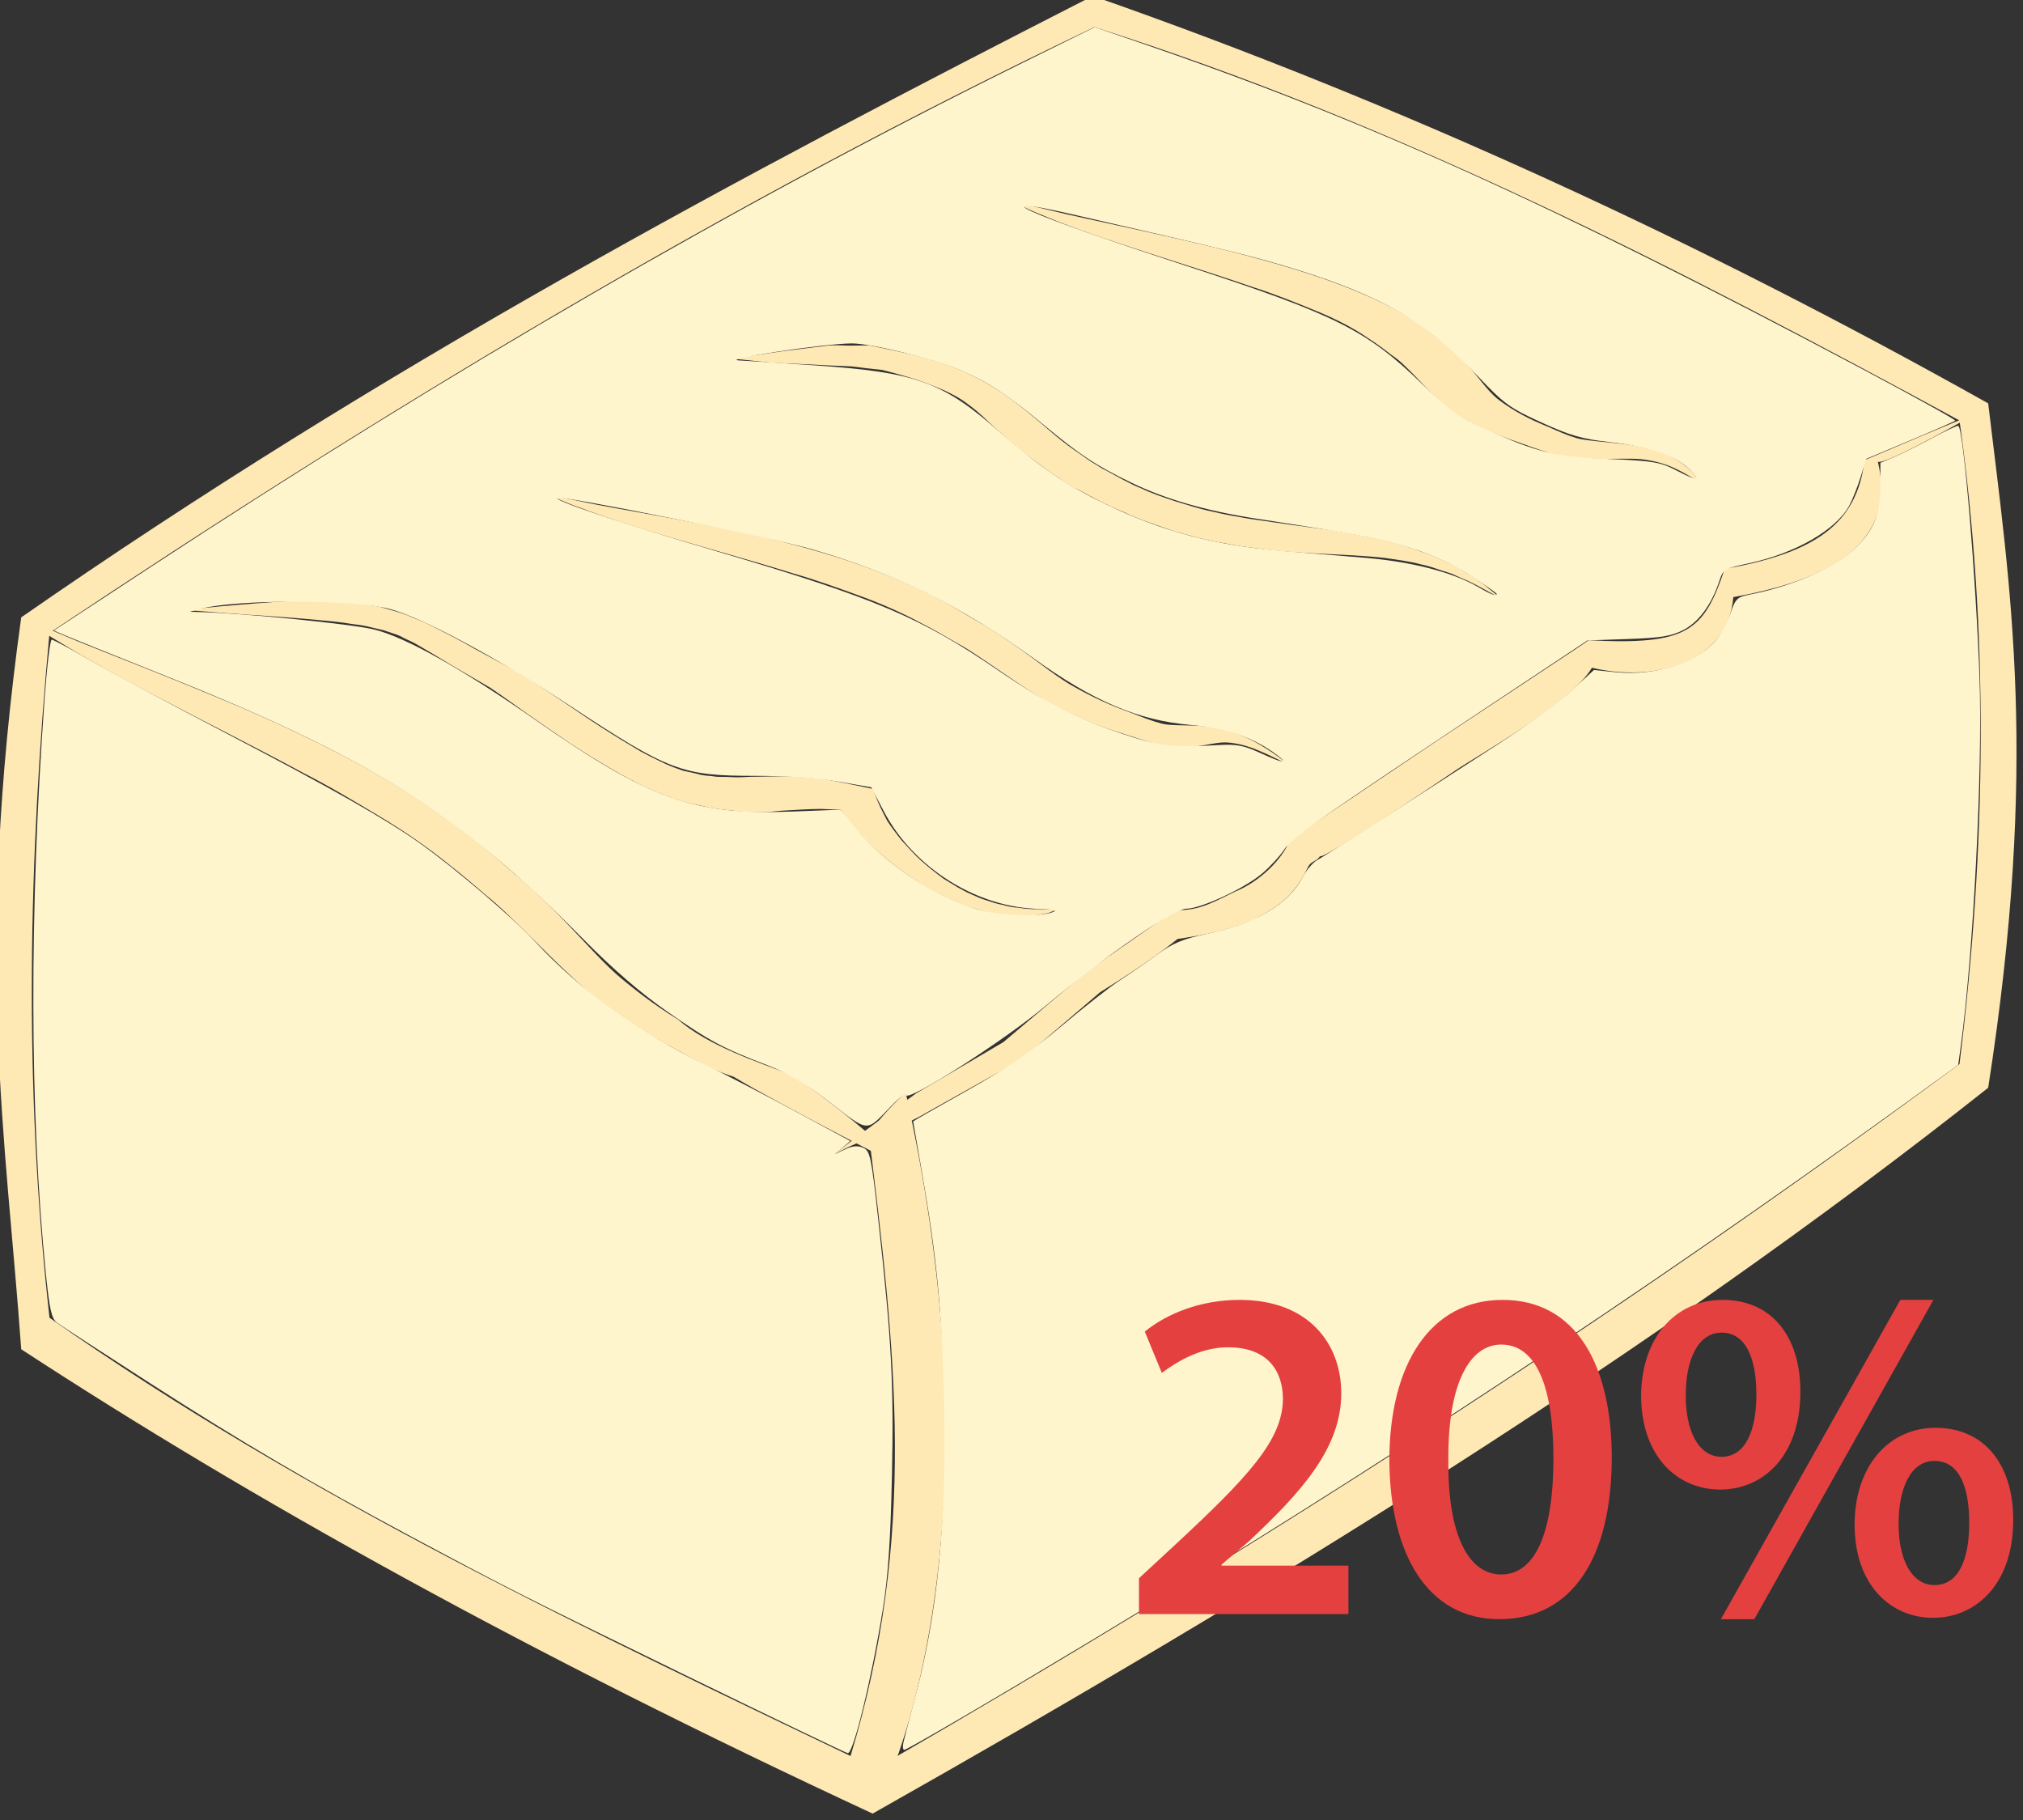
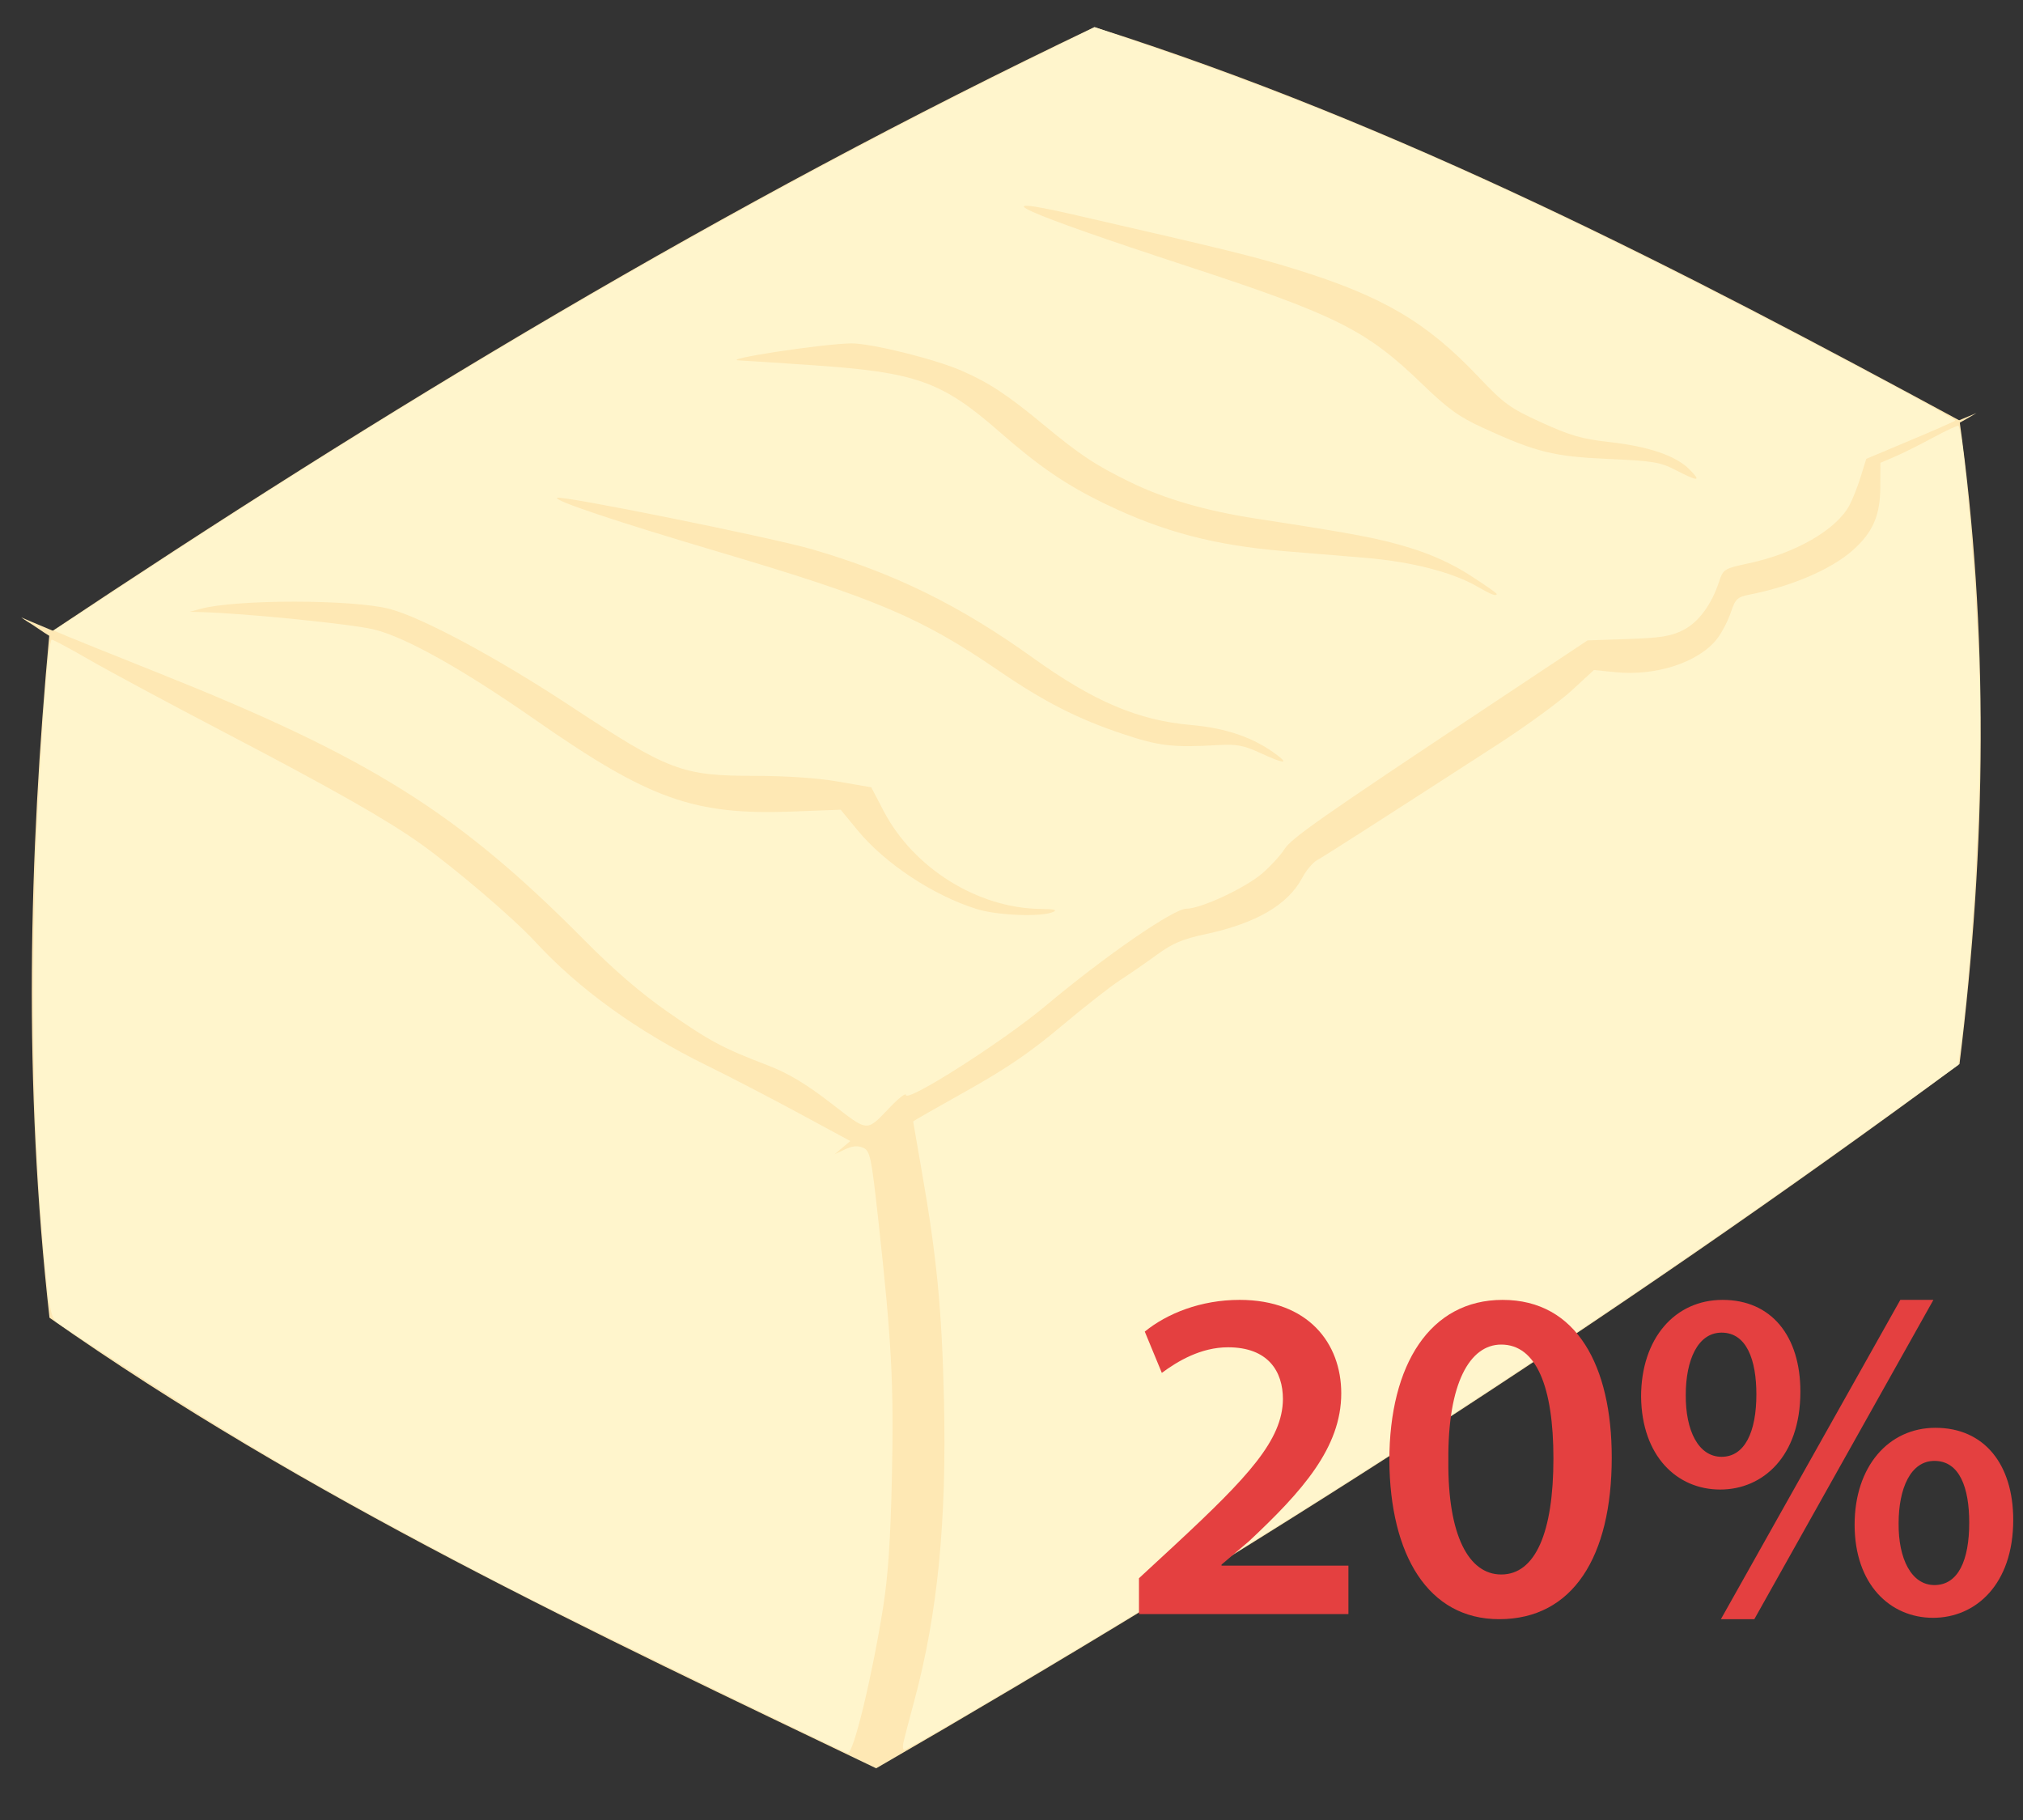
<svg xmlns="http://www.w3.org/2000/svg" xmlns:ns1="http://www.inkscape.org/namespaces/inkscape" xmlns:ns2="http://sodipodi.sourceforge.net/DTD/sodipodi-0.dtd" width="863.599mm" height="776.996mm" viewBox="0 0 863.599 776.996" version="1.1" id="svg8" ns1:version="0.92.4 (5da689c313, 2019-01-14)" ns2:docname="Romadur 20 % t. v s..svg">
  <rect x="0" y="0" width="863.599" height="776.996" fill="#333333" stroke="none" />
  <defs id="defs2">
    <style type="text/css" id="style2">
   
    .fil0 {fill:#F9EECD;fill-rule:nonzero}
    .fil3 {fill:#FFF3E3;fill-rule:nonzero}
    .fil2 {fill:#FFFCF5;fill-rule:nonzero}
    .fil1 {fill:white;fill-rule:nonzero}
   
  </style>
    <style type="text/css" id="style2-0">
   
    .str0 {stroke:white;stroke-width:70.56}
    .fil1 {fill:#E2DCD0;fill-rule:nonzero}
    .fil3 {fill:#E8E3DF;fill-rule:nonzero}
    .fil5 {fill:#EAE4D8;fill-rule:nonzero}
    .fil6 {fill:#EDE8DD;fill-rule:nonzero}
    .fil4 {fill:#EFE7DC;fill-rule:nonzero}
    .fil2 {fill:#F2EFEB;fill-rule:nonzero}
    .fil0 {fill:white;fill-rule:nonzero}
   
  </style>
    <style type="text/css" id="style2-9">
    .fil3 {fill:black;fill-rule:nonzero}
    .fil10 {fill:#99816B;fill-rule:nonzero}
    .fil11 {fill:#AF987E;fill-rule:nonzero}
    .fil6 {fill:#B7A18A;fill-rule:nonzero}
    .fil1 {fill:#BA855A;fill-rule:nonzero}
    .fil7 {fill:#CCBAA3;fill-rule:nonzero}
    .fil9 {fill:#D3C2B2;fill-rule:nonzero}
    .fil0 {fill:#DDC8B1;fill-rule:nonzero}
    .fil8 {fill:#E0CFB8;fill-rule:nonzero}
    .fil4 {fill:#E5D6C6;fill-rule:nonzero}
    .fil5 {fill:#EFE5DC;fill-rule:nonzero}
    .fil2 {fill:white;fill-rule:nonzero}
   </style>
    <style type="text/css" id="style2-1">
    .str0 {stroke:white;stroke-width:70.56}
    .fil10 {fill:#6A1B13;fill-rule:nonzero}
    .fil2 {fill:#948D78;fill-rule:nonzero}
    .fil4 {fill:#AB9A5C;fill-rule:nonzero}
    .fil7 {fill:#D1C492;fill-rule:nonzero}
    .fil8 {fill:#E6E6E6;fill-rule:nonzero}
    .fil3 {fill:#EAE7E1;fill-rule:nonzero}
    .fil9 {fill:#EFB59E;fill-rule:nonzero}
    .fil1 {fill:#EFEAE1;fill-rule:nonzero}
    .fil5 {fill:#F2F2F2;fill-rule:nonzero}
    .fil6 {fill:#F7F1F0;fill-rule:nonzero}
    .fil0 {fill:white;fill-rule:nonzero}
   </style>
    <style type="text/css" id="style2-4">
    .fil4 {fill:#C1AA6F;fill-rule:nonzero}
    .fil2 {fill:#CEB880;fill-rule:nonzero}
    .fil5 {fill:#E0B13D;fill-rule:nonzero}
    .fil1 {fill:#E2AF10;fill-rule:nonzero}
    .fil0 {fill:#E5D19A;fill-rule:nonzero}
    .fil3 {fill:#E8D3A0;fill-rule:nonzero}
   </style>
    <style type="text/css" id="style2-42">
    .fil0 {fill:#628C2C;fill-rule:nonzero}
    .fil1 {fill:#914E1D;fill-rule:nonzero}
    .fil2 {fill:#C18761;fill-rule:nonzero}
    .fil3 {fill:#D1AA8F;fill-rule:nonzero}
   </style>
    <style type="text/css" id="style2-2">
    .fil1 {fill:#160901;fill-rule:nonzero}
    .fil0 {fill:#331704;fill-rule:nonzero}
    .fil2 {fill:#5B2A08;fill-rule:nonzero}
    .fil7 {fill:#628C2C;fill-rule:nonzero}
    .fil6 {fill:#6D0707;fill-rule:nonzero}
    .fil4 {fill:gray;fill-rule:nonzero}
    .fil8 {fill:#914E1D;fill-rule:nonzero}
    .fil5 {fill:#A01010;fill-rule:nonzero}
    .fil9 {fill:#C18761;fill-rule:nonzero}
    .fil10 {fill:#D1AA8F;fill-rule:nonzero}
    .fil3 {fill:#D1CCC9;fill-rule:nonzero}
   </style>
    <style type="text/css" id="style2-7">
    .fil3 {fill:black;fill-rule:nonzero}
    .fil10 {fill:#99816B;fill-rule:nonzero}
    .fil11 {fill:#AF987E;fill-rule:nonzero}
    .fil6 {fill:#B7A18A;fill-rule:nonzero}
    .fil1 {fill:#BA855A;fill-rule:nonzero}
    .fil7 {fill:#CCBAA3;fill-rule:nonzero}
    .fil9 {fill:#D3C2B2;fill-rule:nonzero}
    .fil0 {fill:#DDC8B1;fill-rule:nonzero}
    .fil8 {fill:#E0CFB8;fill-rule:nonzero}
    .fil4 {fill:#E5D6C6;fill-rule:nonzero}
    .fil5 {fill:#EFE5DC;fill-rule:nonzero}
    .fil2 {fill:white;fill-rule:nonzero}
   </style>
    <style type="text/css" id="style2-71">
    .fil4 {fill:#C9AF81;fill-rule:nonzero}
    .fil6 {fill:#CEBCAA;fill-rule:nonzero}
    .fil1 {fill:#E0D2C1;fill-rule:nonzero}
    .fil2 {fill:#EDDECE;fill-rule:nonzero}
    .fil7 {fill:#EFC567;fill-rule:nonzero}
    .fil3 {fill:#EFDCB6;fill-rule:nonzero}
    .fil5 {fill:#F4E9E1;fill-rule:nonzero}
    .fil0 {fill:white;fill-rule:nonzero}
   </style>
    <style type="text/css" id="style2-3">
    .fil4 {fill:#7A1155;fill-rule:nonzero}
    .fil3 {fill:#8E165E;fill-rule:nonzero}
    .fil8 {fill:#CEBCAA;fill-rule:nonzero}
    .fil6 {fill:#D6B98E;fill-rule:nonzero}
    .fil1 {fill:#E0D2C1;fill-rule:nonzero}
    .fil5 {fill:#EDDECE;fill-rule:nonzero}
    .fil2 {fill:#EFD5AB;fill-rule:nonzero}
    .fil7 {fill:#F4E9E1;fill-rule:nonzero}
    .fil0 {fill:white;fill-rule:nonzero}
   </style>
    <style type="text/css" id="style2-31">
    .fil0 {fill:#C09868;fill-rule:nonzero}
    .fil1 {fill:#E8D99A;fill-rule:nonzero}
   </style>
    <style type="text/css" id="style2-5">
    .fil3 {fill:black;fill-rule:nonzero}
    .fil10 {fill:#99816B;fill-rule:nonzero}
    .fil11 {fill:#AF987E;fill-rule:nonzero}
    .fil6 {fill:#B7A18A;fill-rule:nonzero}
    .fil1 {fill:#BA855A;fill-rule:nonzero}
    .fil7 {fill:#CCBAA3;fill-rule:nonzero}
    .fil9 {fill:#D3C2B2;fill-rule:nonzero}
    .fil0 {fill:#DDC8B1;fill-rule:nonzero}
    .fil8 {fill:#E0CFB8;fill-rule:nonzero}
    .fil4 {fill:#E5D6C6;fill-rule:nonzero}
    .fil5 {fill:#EFE5DC;fill-rule:nonzero}
    .fil2 {fill:white;fill-rule:nonzero}
   </style>
    <style type="text/css" id="style2-1-9">
    .str0 {stroke:white;stroke-width:70.56}
    .fil10 {fill:#6A1B13;fill-rule:nonzero}
    .fil2 {fill:#948D78;fill-rule:nonzero}
    .fil4 {fill:#AB9A5C;fill-rule:nonzero}
    .fil7 {fill:#D1C492;fill-rule:nonzero}
    .fil8 {fill:#E6E6E6;fill-rule:nonzero}
    .fil3 {fill:#EAE7E1;fill-rule:nonzero}
    .fil9 {fill:#EFB59E;fill-rule:nonzero}
    .fil1 {fill:#EFEAE1;fill-rule:nonzero}
    .fil5 {fill:#F2F2F2;fill-rule:nonzero}
    .fil6 {fill:#F7F1F0;fill-rule:nonzero}
    .fil0 {fill:white;fill-rule:nonzero}
   </style>
    <style type="text/css" id="style2-4-7">
    .fil4 {fill:#C1AA6F;fill-rule:nonzero}
    .fil2 {fill:#CEB880;fill-rule:nonzero}
    .fil5 {fill:#E0B13D;fill-rule:nonzero}
    .fil1 {fill:#E2AF10;fill-rule:nonzero}
    .fil0 {fill:#E5D19A;fill-rule:nonzero}
    .fil3 {fill:#E8D3A0;fill-rule:nonzero}
   </style>
    <style type="text/css" id="style2-42-1">
    .fil0 {fill:#628C2C;fill-rule:nonzero}
    .fil1 {fill:#914E1D;fill-rule:nonzero}
    .fil2 {fill:#C18761;fill-rule:nonzero}
    .fil3 {fill:#D1AA8F;fill-rule:nonzero}
   </style>
    <style type="text/css" id="style2-2-6">
    .fil1 {fill:#160901;fill-rule:nonzero}
    .fil0 {fill:#331704;fill-rule:nonzero}
    .fil2 {fill:#5B2A08;fill-rule:nonzero}
    .fil7 {fill:#628C2C;fill-rule:nonzero}
    .fil6 {fill:#6D0707;fill-rule:nonzero}
    .fil4 {fill:gray;fill-rule:nonzero}
    .fil8 {fill:#914E1D;fill-rule:nonzero}
    .fil5 {fill:#A01010;fill-rule:nonzero}
    .fil9 {fill:#C18761;fill-rule:nonzero}
    .fil10 {fill:#D1AA8F;fill-rule:nonzero}
    .fil3 {fill:#D1CCC9;fill-rule:nonzero}
   </style>
    <style type="text/css" id="style2-7-5">
    .fil3 {fill:black;fill-rule:nonzero}
    .fil10 {fill:#99816B;fill-rule:nonzero}
    .fil11 {fill:#AF987E;fill-rule:nonzero}
    .fil6 {fill:#B7A18A;fill-rule:nonzero}
    .fil1 {fill:#BA855A;fill-rule:nonzero}
    .fil7 {fill:#CCBAA3;fill-rule:nonzero}
    .fil9 {fill:#D3C2B2;fill-rule:nonzero}
    .fil0 {fill:#DDC8B1;fill-rule:nonzero}
    .fil8 {fill:#E0CFB8;fill-rule:nonzero}
    .fil4 {fill:#E5D6C6;fill-rule:nonzero}
    .fil5 {fill:#EFE5DC;fill-rule:nonzero}
    .fil2 {fill:white;fill-rule:nonzero}
   </style>
    <style type="text/css" id="style2-0-6">
    .fil3 {fill:black;fill-rule:nonzero}
    .fil10 {fill:#99816B;fill-rule:nonzero}
    .fil11 {fill:#AF987E;fill-rule:nonzero}
    .fil6 {fill:#B7A18A;fill-rule:nonzero}
    .fil1 {fill:#BA855A;fill-rule:nonzero}
    .fil7 {fill:#CCBAA3;fill-rule:nonzero}
    .fil9 {fill:#D3C2B2;fill-rule:nonzero}
    .fil0 {fill:#DDC8B1;fill-rule:nonzero}
    .fil8 {fill:#E0CFB8;fill-rule:nonzero}
    .fil4 {fill:#E5D6C6;fill-rule:nonzero}
    .fil5 {fill:#EFE5DC;fill-rule:nonzero}
    .fil2 {fill:white;fill-rule:nonzero}
   </style>
    <style type="text/css" id="style2-1-0">
    .str0 {stroke:white;stroke-width:70.56}
    .fil10 {fill:#6A1B13;fill-rule:nonzero}
    .fil2 {fill:#948D78;fill-rule:nonzero}
    .fil4 {fill:#AB9A5C;fill-rule:nonzero}
    .fil7 {fill:#D1C492;fill-rule:nonzero}
    .fil8 {fill:#E6E6E6;fill-rule:nonzero}
    .fil3 {fill:#EAE7E1;fill-rule:nonzero}
    .fil9 {fill:#EFB59E;fill-rule:nonzero}
    .fil1 {fill:#EFEAE1;fill-rule:nonzero}
    .fil5 {fill:#F2F2F2;fill-rule:nonzero}
    .fil6 {fill:#F7F1F0;fill-rule:nonzero}
    .fil0 {fill:white;fill-rule:nonzero}
   </style>
    <style type="text/css" id="style2-4-5">
    .fil4 {fill:#C1AA6F;fill-rule:nonzero}
    .fil2 {fill:#CEB880;fill-rule:nonzero}
    .fil5 {fill:#E0B13D;fill-rule:nonzero}
    .fil1 {fill:#E2AF10;fill-rule:nonzero}
    .fil0 {fill:#E5D19A;fill-rule:nonzero}
    .fil3 {fill:#E8D3A0;fill-rule:nonzero}
   </style>
    <style type="text/css" id="style2-42-11">
    .fil0 {fill:#628C2C;fill-rule:nonzero}
    .fil1 {fill:#914E1D;fill-rule:nonzero}
    .fil2 {fill:#C18761;fill-rule:nonzero}
    .fil3 {fill:#D1AA8F;fill-rule:nonzero}
   </style>
    <style type="text/css" id="style2-2-1">
    .fil1 {fill:#160901;fill-rule:nonzero}
    .fil0 {fill:#331704;fill-rule:nonzero}
    .fil2 {fill:#5B2A08;fill-rule:nonzero}
    .fil7 {fill:#628C2C;fill-rule:nonzero}
    .fil6 {fill:#6D0707;fill-rule:nonzero}
    .fil4 {fill:gray;fill-rule:nonzero}
    .fil8 {fill:#914E1D;fill-rule:nonzero}
    .fil5 {fill:#A01010;fill-rule:nonzero}
    .fil9 {fill:#C18761;fill-rule:nonzero}
    .fil10 {fill:#D1AA8F;fill-rule:nonzero}
    .fil3 {fill:#D1CCC9;fill-rule:nonzero}
   </style>
    <style type="text/css" id="style2-7-7">
    .fil3 {fill:black;fill-rule:nonzero}
    .fil10 {fill:#99816B;fill-rule:nonzero}
    .fil11 {fill:#AF987E;fill-rule:nonzero}
    .fil6 {fill:#B7A18A;fill-rule:nonzero}
    .fil1 {fill:#BA855A;fill-rule:nonzero}
    .fil7 {fill:#CCBAA3;fill-rule:nonzero}
    .fil9 {fill:#D3C2B2;fill-rule:nonzero}
    .fil0 {fill:#DDC8B1;fill-rule:nonzero}
    .fil8 {fill:#E0CFB8;fill-rule:nonzero}
    .fil4 {fill:#E5D6C6;fill-rule:nonzero}
    .fil5 {fill:#EFE5DC;fill-rule:nonzero}
    .fil2 {fill:white;fill-rule:nonzero}
   </style>
    <style type="text/css" id="style2-46">
    .fil2 {fill:#AD843B;fill-rule:nonzero}
    .fil1 {fill:#E3B967;fill-rule:nonzero}
    .fil0 {fill:#EFCC8F;fill-rule:nonzero}
   </style>
    <style type="text/css" id="style2-75">
    .fil5 {fill:#EAE5C3}
    .fil1 {fill:#AD843B;fill-rule:nonzero}
    .fil2 {fill:#DDD7BC;fill-rule:nonzero}
    .fil0 {fill:#E3B967;fill-rule:nonzero}
    .fil3 {fill:#ADDDF6;}
    .fil4 {fill:#40A4B1;}
   </style>
    <style type="text/css" id="style2-74">
    .fil1 {fill:#E8C882;fill-rule:nonzero}
    .fil2 {fill:#EACA81;fill-rule:nonzero}
    .fil0 {fill:#FCE097;fill-rule:nonzero}
   </style>
    <style type="text/css" id="style2-28">
    .fil3 {fill:#2D1106;fill-rule:nonzero}
    .fil2 {fill:#562314;fill-rule:nonzero}
    .fil1 {fill:#D4E0AA;fill-rule:nonzero}
    .fil4 {fill:#E5E5E5;fill-rule:nonzero}
    .fil0 {fill:#EAEDCE;fill-rule:nonzero}
    .fil5 {fill:white;fill-rule:nonzero}
   </style>
    <style type="text/css" id="style2-8">
    .fil3 {fill:#053749;fill-rule:nonzero}
    .fil4 {fill:#EFD4AF;fill-rule:nonzero}
    .fil1 {fill:#EFD8A3;fill-rule:nonzero}
    .fil5 {fill:#F4E6D0;fill-rule:nonzero}
    .fil0 {fill:#FCF2DE;fill-rule:nonzero}
    .fil2 {fill:white;fill-rule:nonzero}
   </style>
    <style type="text/css" id="style2-21">
    .str0 {stroke:white;stroke-width:70.56}
    .fil3 {fill:#053749;fill-rule:nonzero}
    .fil1 {fill:#467691;fill-rule:nonzero}
    .fil2 {fill:#F4E6D0;fill-rule:nonzero}
    .fil0 {fill:white;fill-rule:nonzero}
   </style>
    <style type="text/css" id="style2-48">
   
    .fil0 {fill:#C61C1C;fill-rule:nonzero}
    .fil2 {fill:#E63131;fill-rule:nonzero}
    .fil1 {fill:#F9E6AC;fill-rule:nonzero}
   
  </style>
  </defs>
  <ns2:namedview id="base" pagecolor="#ffffff" bordercolor="#666666" borderopacity="1.0" ns1:pageopacity="0.0" ns1:pageshadow="2" ns1:zoom="0.061871843" ns1:cx="1433.6138" ns1:cy="1888.666" ns1:document-units="mm" ns1:current-layer="Vrstva_x0020_1-0" showgrid="false" ns1:window-width="1920" ns1:window-height="1001" ns1:window-x="-9" ns1:window-y="-9" ns1:window-maximized="1" />
  <g ns1:label="Vrstva 1" ns1:groupmode="layer" id="layer1" transform="translate(338.162,228.024)">
    <g transform="matrix(0.265,0,0,0.265,-2781.048,-3890.617)" id="Vrstva_x0020_1">
      <g transform="translate(-329.895,191.143)" id="Vrstva_x0020_1-8">
        <g ns1:label="Vrstva 1" ns1:groupmode="layer" transform="matrix(1.922,0,0,1.922,9693.577,12455.386)" id="layer1-6">
          <g ns1:label="Vrstva 1" ns1:groupmode="layer" transform="matrix(1.278,0,0,1.278,-474.67,-418.786)" id="layer1-4">
            <g ns1:label="Vrstva 1" ns1:groupmode="layer" transform="matrix(1.053,0,0,1.053,576.648,-35.015)" id="layer1-7" />
            <g transform="matrix(1.764,0,0,-1.764,335.232,319.142)" id="g2361">
              <g transform="matrix(0.117,0,0,-0.117,-1331.86,1602.16)" id="Vrstva_x0020_1-2">
                <g ns1:label="Vrstva 1" ns1:groupmode="layer" transform="matrix(9.373,0,0,9.373,8913.9,8844.65)" id="layer1-5">
                  <g ns1:label="Vrstva 1" ns1:groupmode="layer" transform="matrix(1.053,0,0,1.053,576.648,-35.015)" id="layer1-7-5" />
                </g>
                <g ns1:label="Vrstva 1" ns1:groupmode="layer" transform="matrix(8.202,0,0,8.202,9868.9,11759.6)" id="layer1-56">
                  <g ns1:label="Vrstva 1" ns1:groupmode="layer" transform="matrix(1.053,0,0,1.053,576.648,-35.015)" id="layer1-7-1" />
                </g>
                <g transform="translate(5344.77,-1570.61)" id="Vrstva_x0020_1-02">
                  <g transform="translate(-4630.92,3113.36)" id="Vrstva_x0020_1-6">
                    <g transform="translate(1903.19,1840.02)" id="Vrstva_x0020_1-0">
-                       <path ns1:connector-curvature="0" d="m 8812.486,14680.334 c -66.229,712.551 -83.201,1434.588 0,2175.917 815.824,573.163 1723.758,998.502 2626.831,1431.644 1175.248,-679.018 2327.008,-1414.579 3442.385,-2237.722 86.325,-695.477 93.422,-1378.239 0,-2044.869 -884.02,-478.823 -1776.422,-941.504 -2748.93,-1249.916 -1174.355,560.292 -2265.36,1220.906 -3320.286,1924.946 z m -89.876,2276.059 c -48.145,-675.829 -150.057,-1240.717 0,-2325.511 1153.622,-801.514 2280.933,-1400.353 3405.026,-1974.398 979.197,342.536 1925.955,778.778 2845.226,1294.423 70.477,589.169 161.36,1139.039 0,2174.681 -1076.973,852.68 -2289.082,1596.924 -3544.742,2306.222 -1091.383,-507.015 -1973.513,-997.24 -2705.51,-1475.417 z" style="fill:#fee8b4;fill-opacity:1;fill-rule:nonzero;stroke-width:1.26" id="path9" class="fil1" ns2:nodetypes="cccccccccccccc" />
+                       <path ns1:connector-curvature="0" d="m 8812.486,14680.334 c -66.229,712.551 -83.201,1434.588 0,2175.917 815.824,573.163 1723.758,998.502 2626.831,1431.644 1175.248,-679.018 2327.008,-1414.579 3442.385,-2237.722 86.325,-695.477 93.422,-1378.239 0,-2044.869 -884.02,-478.823 -1776.422,-941.504 -2748.93,-1249.916 -1174.355,560.292 -2265.36,1220.906 -3320.286,1924.946 z m -89.876,2276.059 z" style="fill:#fee8b4;fill-opacity:1;fill-rule:nonzero;stroke-width:1.26" id="path9" class="fil1" ns2:nodetypes="cccccccccccccc" />
                      <path ns1:connector-curvature="0" d="m 11301.806,16339.523 c 87.699,-67.063 176.3,-132.378 265.354,-196.818 l 276.465,-162.274 262.383,-222.171 270.777,-188.508 14.536,-9.14 c 75.435,3.991 126.566,-28.987 189.749,-58.964 74.665,-29.755 150.297,-101.8 172.275,-163.406 l 14.993,-10.448 449.755,-302.537 453.376,-299.908 31.802,-21.765 c 317.151,16.568 366.129,-30.772 432.337,-226.583 279.608,-50.163 419.851,-137.204 444.416,-345.784 l 16.799,-6.952 c 112.145,-48.229 224.743,-95.584 338.7,-142.499 -57.362,34.69 -324.828,183.762 -314.228,150.415 71.104,285.771 -195.945,387.334 -458.249,434.349 -16.437,208.08 -249.455,272.356 -449.433,224.414 -64.518,111.294 -360.263,276.949 -429.966,323.99 -78.541,53.563 -461.538,310.891 -431.99,271.131 -10.33,20.673 -27.746,17.512 -38.262,34.717 -38.336,77.946 -74.744,122.445 -181.954,173.444 -84.068,33.329 -146.427,45.249 -234.442,58.552 -93.326,75.519 -205.548,143.545 -245.783,168.91 l -249.391,213.203 -302.653,169.843 c -94.476,56.13 -201.528,79.099 -297.363,134.789 z" style="fill:#fee8b4;fill-opacity:1;fill-rule:nonzero;stroke-width:0.995" id="path11" class="fil1" ns2:nodetypes="ccccccccccccccccccccccccccccc" />
                      <path ns1:connector-curvature="0" d="m 9246.424,14607.579 c 73.684,-9.333 148.76,-15.376 226.776,-21.524 l 56.913,-4.276 c 20.587,-0.742 35.809,-2.402 58.821,-2.118 38.233,-1.376 76.467,-2.754 123.885,1.105 22.496,1.417 43.083,0.676 67.486,4.251 27.344,3.467 51.747,7.042 78.574,11.642 30.643,8.917 59.379,15.674 88.99,26.854 26.67,11.285 58.707,23.491 81.919,36.014 49.363,24.94 93.878,47.83 134.936,71.956 l 125.238,67.851 4.85,2.052 4.332,3.184 c 101.868,62.012 179.85,119.319 264.747,174.152 42.449,27.416 85.414,53.7 126.471,77.827 20.788,11.497 42.091,21.861 63.394,32.226 18.88,9.34 38.276,17.548 53.338,22.572 7.274,3.077 19.913,7.076 19.913,7.076 l 39.466,8.598 c 30.642,8.915 40.499,6.334 56.596,9.094 13.155,2.867 37.2,0.887 56.755,2.411 19.552,1.522 40.657,-0.352 61.245,-1.093 43.598,-0.457 90.654,-2.151 142.043,-0.661 27.862,2.336 55.722,4.673 83.581,7.009 32.195,5.521 61.446,11.147 93.123,17.8 l 68.717,14.223 16.18,40.608 c 8.348,19.738 19.12,40.502 29.892,61.265 13.713,20.658 29.852,42.342 46.506,62.894 19.595,20.446 36.25,40.998 58.787,61.339 22.536,20.339 48.013,40.573 74.008,59.676 13.512,8.419 27.026,16.839 42.965,26.284 14.029,7.287 27.543,15.707 44.515,22.889 14.546,6.155 31.001,14.469 49.006,19.387 15.062,5.023 32.551,11.074 48.648,13.834 15.578,3.891 33.583,8.81 50.713,9.306 16.096,2.76 32.71,4.389 49.839,4.885 14.705,-0.529 31.318,1.099 46.54,-0.562 l 45.149,-3.852 -34.578,12.376 c -11.404,5.977 -26.626,7.639 -41.848,9.3 -13.315,3.819 -30.96,4.455 -45.666,4.983 -17.646,0.636 -37.199,-0.885 -56.754,-2.409 -19.554,-1.522 -39.982,-7.465 -61.445,-11.146 -20.945,-4.812 -40.858,-11.887 -63.71,-18.857 -19.913,-7.076 -41.217,-17.442 -63.036,-26.675 -18.88,-9.339 -40.183,-19.704 -58.546,-30.177 -75.358,-44.043 -139.309,-94.062 -191.497,-144.505 -23.411,-24.762 -46.307,-50.655 -66.776,-75.523 -19.955,-25.999 -34.543,-51.078 -49.131,-76.159 l 84.897,54.833 c -21.977,-2.548 -41.016,-5.203 -60.052,-7.857 l -59.696,-2.304 c -40.659,0.351 -79.408,2.86 -124.04,5.58 -24.045,1.978 -42.724,4.878 -68.677,4.698 -28.376,-1.203 -46.54,0.563 -84.614,-4.745 -33.227,-3.257 -71.818,-7.434 -92.246,-13.378 l -39.468,-8.597 c -26.31,-5.733 -38.433,-10.863 -58.86,-16.807 -37.402,-13.126 -68.919,-26.462 -99.92,-40.932 -30.485,-15.6 -58.544,-30.174 -83.665,-44.856 -52.663,-30.388 -99.961,-59.856 -146.74,-90.455 -46.265,-31.733 -88.197,-60.279 -132.037,-90.986 -41.416,-29.678 -82.831,-59.359 -120.431,-84.722 l 9.181,5.235 -128.02,-74.431 -58.904,-35.729 -56.997,-33.572 c -18.364,-10.472 -35.852,-16.521 -51.791,-25.966 -16.972,-7.182 -34.976,-12.1 -52.463,-18.15 l -57.472,-13.516 c -18.521,-3.785 -38.075,-5.308 -59.536,-8.989 -40.501,-6.334 -85.493,-9.167 -127.028,-13.238 -19.554,-1.523 -44.473,-3.965 -66.969,-5.381 l -61.603,-4.461 c -81.674,-4.852 -168.196,-11.756 -254.719,-18.66 z" style="fill:#fee8b4;fill-opacity:1;fill-rule:nonzero;stroke-width:1.809" id="path13" class="fil1" />
-                       <path ns1:connector-curvature="0" d="m 10976.71,13808.405 c 35.516,-4.377 68.437,-9.808 103.956,-14.183 32.921,-5.43 68.439,-9.807 100.862,-14.096 35.518,-4.377 71.034,-8.754 106.551,-13.132 19.056,-1.661 42.803,-0.08 63.954,0.448 l 64.452,-0.69 v 0 l 11.375,1.93 c 47.595,9.912 95.192,19.824 144.882,31.927 54.383,15.348 108.766,30.696 166.447,59.455 58.178,27.619 110.273,62.16 148.897,92.582 38.627,30.421 69.966,56.547 98.71,81.619 28.745,25.073 55.893,46.814 88.727,69.52 16.668,10.785 30.241,21.654 46.907,32.439 l 26.546,16.131 7.285,4.297 2.097,2.191 2.594,1.053 v 0 c 2.097,2.191 -24.448,-13.94 -12.475,-6.402 v 0 l 17.665,8.507 c 39.518,21.393 85.824,48.22 114.864,58.656 30.136,14.905 70.05,28.409 107.369,40.862 37.821,11.314 77.735,24.818 117.048,32.712 41.409,10.086 81.223,16.843 121.034,23.597 83.214,12.284 169.523,24.482 256.329,35.54 45.498,7.72 93.593,16.493 141.188,26.404 50.19,10.965 99.383,24.208 149.177,43.061 26.943,8.243 52.389,19.905 75.242,30.514 l 35.326,17.01 31.237,19.375 c 44.209,24.637 74.554,53.042 108.487,80.218 -44.708,-23.498 -80.635,-46.116 -124.742,-64.004 l -30.637,-13.767 -32.13,-10.348 c -21.255,-7.279 -42.509,-14.556 -62.166,-18.504 -40.912,-11.226 -81.72,-15.702 -118.938,-21.405 -40.808,-4.476 -79.52,-6.762 -118.234,-9.047 -80.517,-4.483 -162.032,-6.687 -252.429,-16.519 -45.997,-6.58 -89.899,-10.97 -143.182,-21.846 -48.592,-7.634 -100.38,-21.929 -154.762,-37.276 -52.887,-18.766 -104.176,-34.201 -162.356,-61.819 -59.675,-24.202 -96.1,-45.682 -138.213,-68.128 l -15.069,-7.452 -14.569,-8.592 -2.595,-1.053 -4.691,-3.244 -7.286,-4.295 -30.737,-20.515 c -21.359,-14.029 -42.217,-29.195 -60.482,-43.31 -39.621,-28.141 -75.651,-57.511 -105.995,-85.915 -33.436,-28.316 -58.589,-54.616 -85.237,-77.496 -27.148,-21.742 -47.508,-38.047 -77.647,-52.953 -27.044,-14.992 -63.865,-28.585 -103.282,-43.229 -39.915,-13.504 -80.825,-24.73 -124.829,-35.869 l 11.375,1.931 -58.37,-6.233 c -20.155,-2.808 -40.31,-5.616 -58.369,-6.232 -39.211,-1.146 -77.924,-3.431 -119.729,-5.629 -41.805,-2.197 -81.017,-3.343 -122.822,-5.542 -43.902,-4.388 -87.304,-9.917 -128.61,-13.254 z" style="fill:#fee8b4;fill-opacity:1;fill-rule:nonzero;stroke-width:1.866" id="path15" class="fil1" />
                      <path ns1:connector-curvature="0" d="m 11868.802,13307.922 c 0,0 42.284,10.535 113.416,27.21 69.186,17.412 173.044,38.753 296.101,66.095 63.456,13.891 128.82,28.957 199.952,45.63 71.13,16.676 146.082,35.7 222.918,57.808 153.67,44.217 322.579,101.655 454.387,188.404 34.379,23.048 57.231,42.872 82.024,61.959 24.821,17.178 51.44,43.175 74.234,66.825 41.764,44.95 66.241,85.07 100.534,113.852 36.231,28.044 82.11,56.224 141.542,81.15 26.846,10.701 57.488,25.664 80.515,34.017 17.26,6.742 19.201,6.005 28.788,9.962 11.526,3.222 24.993,5.707 36.549,7.015 55.837,7.281 119.465,9.7 179.068,23.153 63.455,13.89 103.627,36.636 126.506,54.548 24.792,19.087 36.146,33.782 43.707,44.213 7.56,10.432 11.325,16.605 11.325,16.605 0,0 -7.645,-4.696 -20.996,-14.826 -13.382,-8.22 -34.408,-21.136 -61.228,-33.749 -28.731,-13.789 -65.224,-24.625 -107.594,-29.424 -44.309,-4.06 -92.617,1.002 -163.946,-2.289 -17.377,0.907 -36.638,-1.275 -59.75,-3.893 -21.168,-3.357 -53.867,-9.932 -65.394,-13.152 -42.252,-12.447 -69.103,-23.151 -105.564,-35.899 -69.105,-23.149 -143.856,-55.555 -208.79,-99.299 -59.113,-45.957 -93.208,-88.125 -129.324,-123.817 -17.118,-16.303 -30.384,-32.171 -60.941,-52.866 -24.791,-19.09 -51.495,-39.349 -74.434,-53.441 -45.819,-32.004 -103.252,-61.492 -168.446,-88.027 -65.193,-26.537 -130.389,-53.074 -201.43,-75.484 -136.267,-47.035 -272.62,-88.335 -389.713,-127.454 -119.032,-38.377 -213.043,-72.966 -276.295,-100.242 -32.613,-12.312 -55.581,-24.489 -70.901,-31.969 -19.175,-7.917 -26.82,-12.615 -26.82,-12.615 z" style="fill:#fee8b4;fill-opacity:1;fill-rule:nonzero;stroke-width:1.921" id="path17" class="fil1" />
                      <g transform="translate(7835.76,-741.509)" id="Vrstva_x0020_1-8-9">
</g>
                      <path ns1:connector-curvature="0" d="m 10394.211,14240.582 c 0,0 38.909,8.394 103.338,21.245 63.833,13.947 154.973,29.062 264.969,49.469 56.516,10.269 115.471,21.765 179.901,34.615 64.429,12.851 133.738,28.154 207.33,47.004 147.187,37.7 317.584,89.851 491.46,181.404 45.76,24.387 80.573,46.064 115.98,66.644 33.564,18.26 76.948,47.031 115.453,73.352 72.129,50.189 127.84,96.311 179.136,127.664 51.891,30.258 110.444,59.68 175.001,83.751 28.618,10.196 63.961,25.166 87.702,32.911 18.264,6.389 18.858,5.292 29.212,9.1 10.946,2.713 22.487,4.327 31.589,4.717 44.911,3.044 90.352,-0.619 143.834,9.52 56.516,10.269 105.904,33.691 138.871,53.045 35.407,20.58 57.429,37.224 72.724,49.092 15.296,11.87 23.868,18.966 23.868,18.966 0,0 -9.76,-4.904 -28.682,-15.806 -17.079,-8.582 -43.916,-22.067 -74.38,-34.586 -32.903,-13.743 -68.185,-23.104 -101.554,-24.532 -33.964,-0.332 -61.735,10.816 -113.243,14.219 -10.884,2.898 -26.053,2.249 -44.254,1.471 -17.608,-1.876 -46.164,-6.463 -57.11,-9.174 -40.752,-10.716 -69.372,-20.913 -106.497,-32.594 -69.373,-20.913 -151.6,-52.468 -238.241,-98.793 -84.859,-49.612 -149.078,-97.22 -208.35,-136.765 -27.496,-17.999 -51.956,-35.868 -92.837,-57.804 -35.406,-20.58 -73.253,-42.386 -102.531,-57.098 -62.243,-34.065 -129.897,-63.875 -199.928,-89.303 -70.028,-25.426 -140.059,-50.853 -210.023,-70.669 -138.152,-42.922 -270.764,-78.876 -388.209,-114.183 -118.037,-34.209 -215.434,-66.414 -284.87,-92.938 -34.091,-11.552 -61.523,-23.94 -79.194,-31.425 -20.706,-7.616 -30.465,-12.519 -30.465,-12.519 z" style="fill:#fee8b4;fill-opacity:1;fill-rule:nonzero;stroke-width:1.845" id="path17-6" class="fil1" />
-                       <path ns1:connector-curvature="0" d="m 11356.569,18253.327 c 214.911,-707.329 145.502,-1286.631 56.699,-2001.474 1.5,45.068 0,0 119.872,-111.615 257.236,1149.332 59.099,1891.834 -40.448,2148.367 -1.823,49.303 -3.023,81.751 -9.037,95.937 -11.578,27.314 -41.004,-13.072 -127.086,-131.215 z" style="fill:#fee8b4;fill-opacity:1;fill-rule:nonzero;stroke-width:0.825" id="path11-8" class="fil1" ns2:nodetypes="ccccsc" />
                      <path ns1:connector-curvature="0" d="m 8722.61,14630.882 c 0,0 45.448,19.741 120.903,51.173 74.528,32.599 181.84,73.393 310.948,125.22 66.376,26.37 135.469,54.816 210.925,86.25 75.454,31.433 156.346,67.019 241.748,107.921 170.806,81.807 366.949,186.706 559.889,339.69 50.722,40.612 88.722,75.253 127.648,108.726 37.134,30.234 84.159,75.509 125.75,116.635 77.742,78.094 136.405,147.229 192.509,197.566 57.028,49.175 122.266,99.004 195.767,143.915 97.823,85.278 256.361,136.361 365.226,178.025 239.345,165.85 357.342,295.701 357.342,295.701 0,0 -387.429,-196.417 -544.521,-290.946 -20.928,-6.629 -54.579,-19.233 -67.299,-25.206 -47.239,-22.982 -79.914,-42.323 -122.588,-65.561 -79.914,-42.325 -173.363,-100.602 -269.371,-177.677 -93.236,-80.572 -161.903,-153.605 -226.107,-215.744 -29.848,-28.413 -56.052,-55.913 -101.339,-92.374 -38.924,-33.474 -80.567,-69.023 -113.187,-93.939 -68.825,-56.312 -144.989,-108.872 -224.851,-156.771 -79.858,-47.896 -159.719,-95.794 -240.554,-136.952 -158.905,-85.814 -312.424,-161.902 -447.733,-233.439 -136.232,-70.368 -247.894,-133.199 -326.829,-182.264 -39.031,-22.326 -69.858,-43.999 -89.808,-57.366 -23.594,-14.279 -34.467,-22.583 -34.467,-22.583 z" style="fill:#fee8b4;fill-opacity:1;fill-rule:nonzero;stroke-width:2.255" id="path17-6-3" class="fil1" ns2:nodetypes="ccccccccccccccccccccccccc" />
                      <path style="opacity:1;fill:#fff5cc;fill-opacity:1;fill-rule:nonzero;stroke:none;stroke-width:170.256;stroke-miterlimit:4;stroke-dasharray:none;stroke-opacity:1" d="m 10835.364,17993.033 c -523.86,-255.357 -558.811,-273.022 -876.551,-443.052 -312.404,-167.174 -534.563,-297.66 -825.98,-485.143 -151.43,-97.422 -284.887,-184.305 -296.572,-193.074 -17.377,-13.04 -23.893,-42.118 -35.788,-159.721 -51.179,-505.968 -52.42,-1151.955 -3.504,-1823.729 7.476,-102.664 17.598,-186.661 22.495,-186.661 4.896,0 58.444,28.658 118.994,63.684 60.55,35.026 255.48,139.724 433.177,232.662 343.299,179.55 512.236,275.513 619.653,351.989 110.215,78.468 295.984,237.165 364.078,311.021 140.171,152.032 326.43,286.284 547.19,394.402 68.117,33.362 198.276,100.881 289.243,150.044 l 165.393,89.386 -24.921,20.968 -24.92,20.966 33.206,-15.57 c 23.663,-11.095 40.131,-12.531 57.305,-4.997 22.204,9.742 25.989,27.72 48.147,228.704 42.371,384.328 49.637,520.459 43.408,813.282 -4.326,203.382 -12.247,320.325 -28.586,422.016 -35.645,221.847 -93.557,460.236 -111.652,459.609 -4.463,-0.155 -235.68,-111.208 -513.816,-246.786 z" id="path1070" ns1:connector-curvature="0" />
                      <path style="opacity:1;fill:#fff5cc;fill-opacity:1;fill-rule:nonzero;stroke:none;stroke-width:170.256;stroke-miterlimit:4;stroke-dasharray:none;stroke-opacity:1" d="m 11294.13,16173.286 c -80.871,-62.209 -135.17,-94.465 -202.078,-120.042 -140.405,-53.673 -182.622,-76.329 -317.336,-170.296 -82.96,-57.867 -170.626,-133.401 -261.894,-225.649 -402.193,-406.513 -682.07,-581.82 -1360.884,-852.418 -132.887,-52.974 -260.507,-104.364 -283.599,-114.202 l -41.986,-17.886 306.074,-200.87 c 959.022,-629.386 1873.096,-1158.404 2755.006,-1594.454 l 246.318,-121.789 135.768,46.5 c 725.095,248.343 1312.201,513.434 2307.897,1042.068 162.478,86.262 293.193,158.979 290.478,161.593 -2.715,2.614 -67.381,30.993 -143.703,63.065 l -138.767,58.312 -17.793,57.272 c -9.786,31.5 -25.963,72.376 -35.949,90.835 -41.94,77.527 -171.215,151.951 -318.891,183.587 -78.448,16.806 -81.897,18.889 -94.445,57.05 -24.649,74.963 -65.869,130.705 -114.964,155.467 -38.511,19.424 -71.047,24.663 -175.488,28.257 l -128.212,4.412 -305.338,202.872 c -547.962,364.077 -635,425.05 -658.074,461.001 -12.339,19.223 -43.327,53.127 -68.863,75.341 -54.036,47.007 -195.651,113.195 -242.191,113.195 -40.798,0 -258.496,150.149 -446.967,308.28 -134.842,113.134 -443.356,309.907 -444.397,283.44 -0.277,-7.04 -21.77,9.278 -47.761,36.262 -80.032,83.088 -68.512,83.76 -191.962,-11.203 z m 706.596,-605.958 c 16.304,-6.746 5.382,-9.509 -39.781,-10.06 -199.078,-2.432 -402.899,-129.604 -497.439,-310.37 l -39.818,-76.134 -105.451,-18.137 c -65.55,-11.274 -165.031,-18.137 -262.904,-18.137 -233.821,0 -273.296,-14.93 -588.906,-222.746 -232.389,-153.019 -470.621,-280.893 -573.21,-307.679 -117.546,-30.691 -489.129,-30.8 -600.806,-0.176 l -33.714,9.245 35.342,0.976 c 139.626,3.855 480.091,38.104 550.04,55.33 100.454,24.739 281.479,126.246 513.082,287.703 362.238,252.527 503.054,302.652 816.655,290.696 l 152.641,-5.82 53.759,65.284 c 87.152,105.835 240.965,207.501 378.897,250.441 65.092,20.264 202.618,25.72 241.613,9.584 z m 713.602,-498.096 c -72.615,-55.551 -160.99,-86.503 -275.498,-96.488 -166.659,-14.531 -308.438,-74.803 -500.905,-212.941 -232.566,-166.917 -439.337,-268.619 -701.371,-344.976 -128.675,-37.496 -801.405,-173.282 -811.298,-163.756 -9.505,9.152 189.712,75.771 512.495,171.38 502.281,148.778 643.835,208.836 891.348,378.18 143.796,98.383 249.771,152.466 392.049,200.077 118.09,39.517 159.931,44.388 307.756,35.833 54.992,-3.183 78.824,1.332 129.234,24.48 74.664,34.285 93.958,37.105 56.19,8.211 z m 696.745,-512.879 c 0,-2.545 -38.06,-29.139 -84.577,-59.098 -55.65,-35.84 -120.689,-65.608 -190.166,-87.038 -97.772,-30.157 -174.406,-44.731 -489.309,-93.053 -158.278,-24.288 -289.408,-62.111 -397.813,-114.745 -111.784,-54.274 -161.695,-87.205 -276.577,-182.485 -115.368,-95.684 -175.066,-135.081 -261.982,-172.895 -84.78,-36.884 -286.326,-86.87 -349.332,-86.639 -88.556,0.325 -431.045,52.772 -354.202,54.24 8.756,0.167 115.098,7.125 236.316,15.462 323.496,22.249 405.478,51.663 587.056,210.625 128.197,112.23 213.556,170.338 338.806,230.642 182.325,87.783 344.714,130.492 566.79,149.068 65.294,5.462 180.422,14.977 255.84,21.144 146.721,11.999 278.687,45.718 357.341,91.306 44.578,25.837 61.809,32.379 61.809,23.466 z m 612.492,-395.716 c -43.302,-43.521 -129.398,-72.829 -255.407,-86.945 -86.008,-9.635 -123.566,-20.493 -214.792,-62.096 -100.762,-45.951 -118.686,-58.991 -202.281,-147.165 -163.154,-172.088 -303.928,-254.551 -580.568,-340.088 -130.659,-40.4 -213.939,-60.882 -707.745,-174.065 -294.644,-67.534 -163.576,-8.377 364.991,164.739 474.461,155.395 568.791,202.672 746.183,373.972 82.421,79.591 117.299,104.735 194.087,139.924 169,77.445 223.605,90.968 398.313,98.644 141.919,6.236 164.39,9.954 213.518,35.33 72.516,37.455 82.685,36.931 43.701,-2.25 z" id="path1072" ns1:connector-curvature="0" />
                      <path style="opacity:1;fill:#fff5cc;fill-opacity:1;fill-rule:nonzero;stroke:none;stroke-width:170.256;stroke-miterlimit:4;stroke-dasharray:none;stroke-opacity:1" d="m 11526.072,18204.932 c 3.065,-13.391 18.661,-73.041 34.657,-132.556 74.092,-275.661 102.904,-568.644 94.009,-955.966 -6.561,-285.717 -22.986,-454.768 -70.53,-725.912 -15.057,-85.869 -27.376,-157.002 -27.376,-158.072 0,-1.071 76.464,-44.74 169.92,-97.043 126.197,-70.626 203.549,-123.417 300.612,-205.159 71.88,-60.535 155.977,-126.431 186.881,-146.435 30.903,-20.004 84.002,-56.697 117.997,-81.539 48.537,-35.47 81.11,-49.282 151.71,-64.329 162.863,-34.712 263.87,-93.547 309.966,-180.55 12.143,-22.919 33.135,-47.727 46.649,-55.129 23.18,-12.697 194.724,-122.608 572.72,-366.95 90.84,-58.72 197.037,-136.091 235.994,-171.935 l 70.832,-65.172 68.608,6.932 c 129.225,13.054 265.066,-31.711 322.901,-106.411 14.872,-19.209 34.379,-56.695 43.348,-83.302 14.683,-43.555 20.704,-49.236 60.433,-57.021 134.093,-26.275 261.075,-81.178 328.865,-142.19 62.32,-56.09 85.394,-109.448 85.775,-198.354 l 0.333,-78.028 44.952,-19.146 c 24.723,-10.53 79.568,-37.85 121.877,-60.711 42.309,-22.861 78.806,-39.755 81.105,-37.542 16.926,16.299 56.055,485.289 67.052,803.682 10.073,291.641 -19.855,875.941 -59.889,1169.221 l -7.865,57.616 -191.043,138.17 c -811.614,586.997 -1662.971,1148.662 -2554.425,1685.23 -319.278,192.174 -594.267,352.948 -603.684,352.948 -4.377,0 -5.45,-10.956 -2.384,-24.347 z" id="path1074" ns1:connector-curvature="0" />
                      <g transform="matrix(1.967,0,0,1.967,2411.392,-11554.252)" id="Vrstva_x0020_1-9">
                        <path d="m 5014.253,14922.237 v -57.86 l 58.962,-54.552 c 117.372,-109.107 173.028,-168.62 173.579,-234.745 0,-44.635 -23.695,-83.759 -88.718,-83.759 -44.084,0 -81.555,22.593 -106.903,41.329 l -27.552,-66.677 c 35.817,-29.205 90.371,-51.247 153.19,-51.247 110.759,0 164.21,69.983 164.21,150.986 0,87.616 -62.819,158.149 -149.333,239.153 l -44.084,37.471 v 1.653 h 204.988 v 78.248 z" style="fill:#e44040;fill-opacity:1;fill-rule:nonzero;stroke-width:0.551" id="path13-0" class="fil0" ns1:connector-curvature="0" />
                        <path d="m 5514.05,14674.268 c -1.102,121.229 33.063,184.048 85.412,184.048 55.104,0 84.309,-67.778 84.309,-187.354 0,-115.72 -27.552,-184.049 -84.309,-184.049 -50.696,0 -86.514,62.268 -85.412,187.355 z m 263.949,-4.96 c 0,160.354 -62.819,261.195 -181.844,261.195 -115.168,0 -176.334,-104.147 -177.436,-256.235 0,-155.395 66.126,-259.542 182.946,-259.542 120.128,0 176.334,107.454 176.334,254.582 z" style="fill:#e44040;fill-opacity:1;fill-rule:nonzero;stroke-width:0.551" id="path15-7" class="fil0" ns1:connector-curvature="0" />
                        <path d="m 6241.427,14775.66 c -0.551,56.757 20.389,99.739 57.86,99.739 38.573,0 56.206,-40.227 56.206,-100.842 0,-56.206 -15.43,-99.738 -56.206,-99.738 -38.573,0 -57.86,44.634 -57.86,100.841 z m 185.15,-5.511 c 0,104.147 -60.615,158.149 -129.495,158.149 -69.431,0 -126.739,-54.002 -126.739,-150.435 0,-93.676 54.553,-156.496 130.597,-156.496 78.8,0 125.638,58.962 125.638,148.782 z m -472.244,160.354 289.849,-515.777 h 53.451 l -289.298,515.777 z m -56.757,-362.587 c -0.551,57.86 20.389,100.291 57.86,100.291 37.471,0 56.206,-40.227 56.206,-100.842 0,-55.104 -15.43,-99.739 -56.206,-99.739 -38.573,0 -57.86,44.635 -57.86,100.29 z m 185.15,-4.959 c 0,105.25 -61.166,158.149 -129.495,158.149 -69.983,0 -126.74,-54.002 -127.843,-149.883 0,-94.229 54.553,-156.497 131.699,-156.497 78.8,0 125.638,58.411 125.638,148.231 z" style="fill:#e44040;fill-opacity:1;fill-rule:nonzero;stroke-width:0.551" id="path17-3" class="fil0" ns1:connector-curvature="0" />
                      </g>
                    </g>
                  </g>
                </g>
              </g>
            </g>
          </g>
        </g>
      </g>
    </g>
  </g>
</svg>